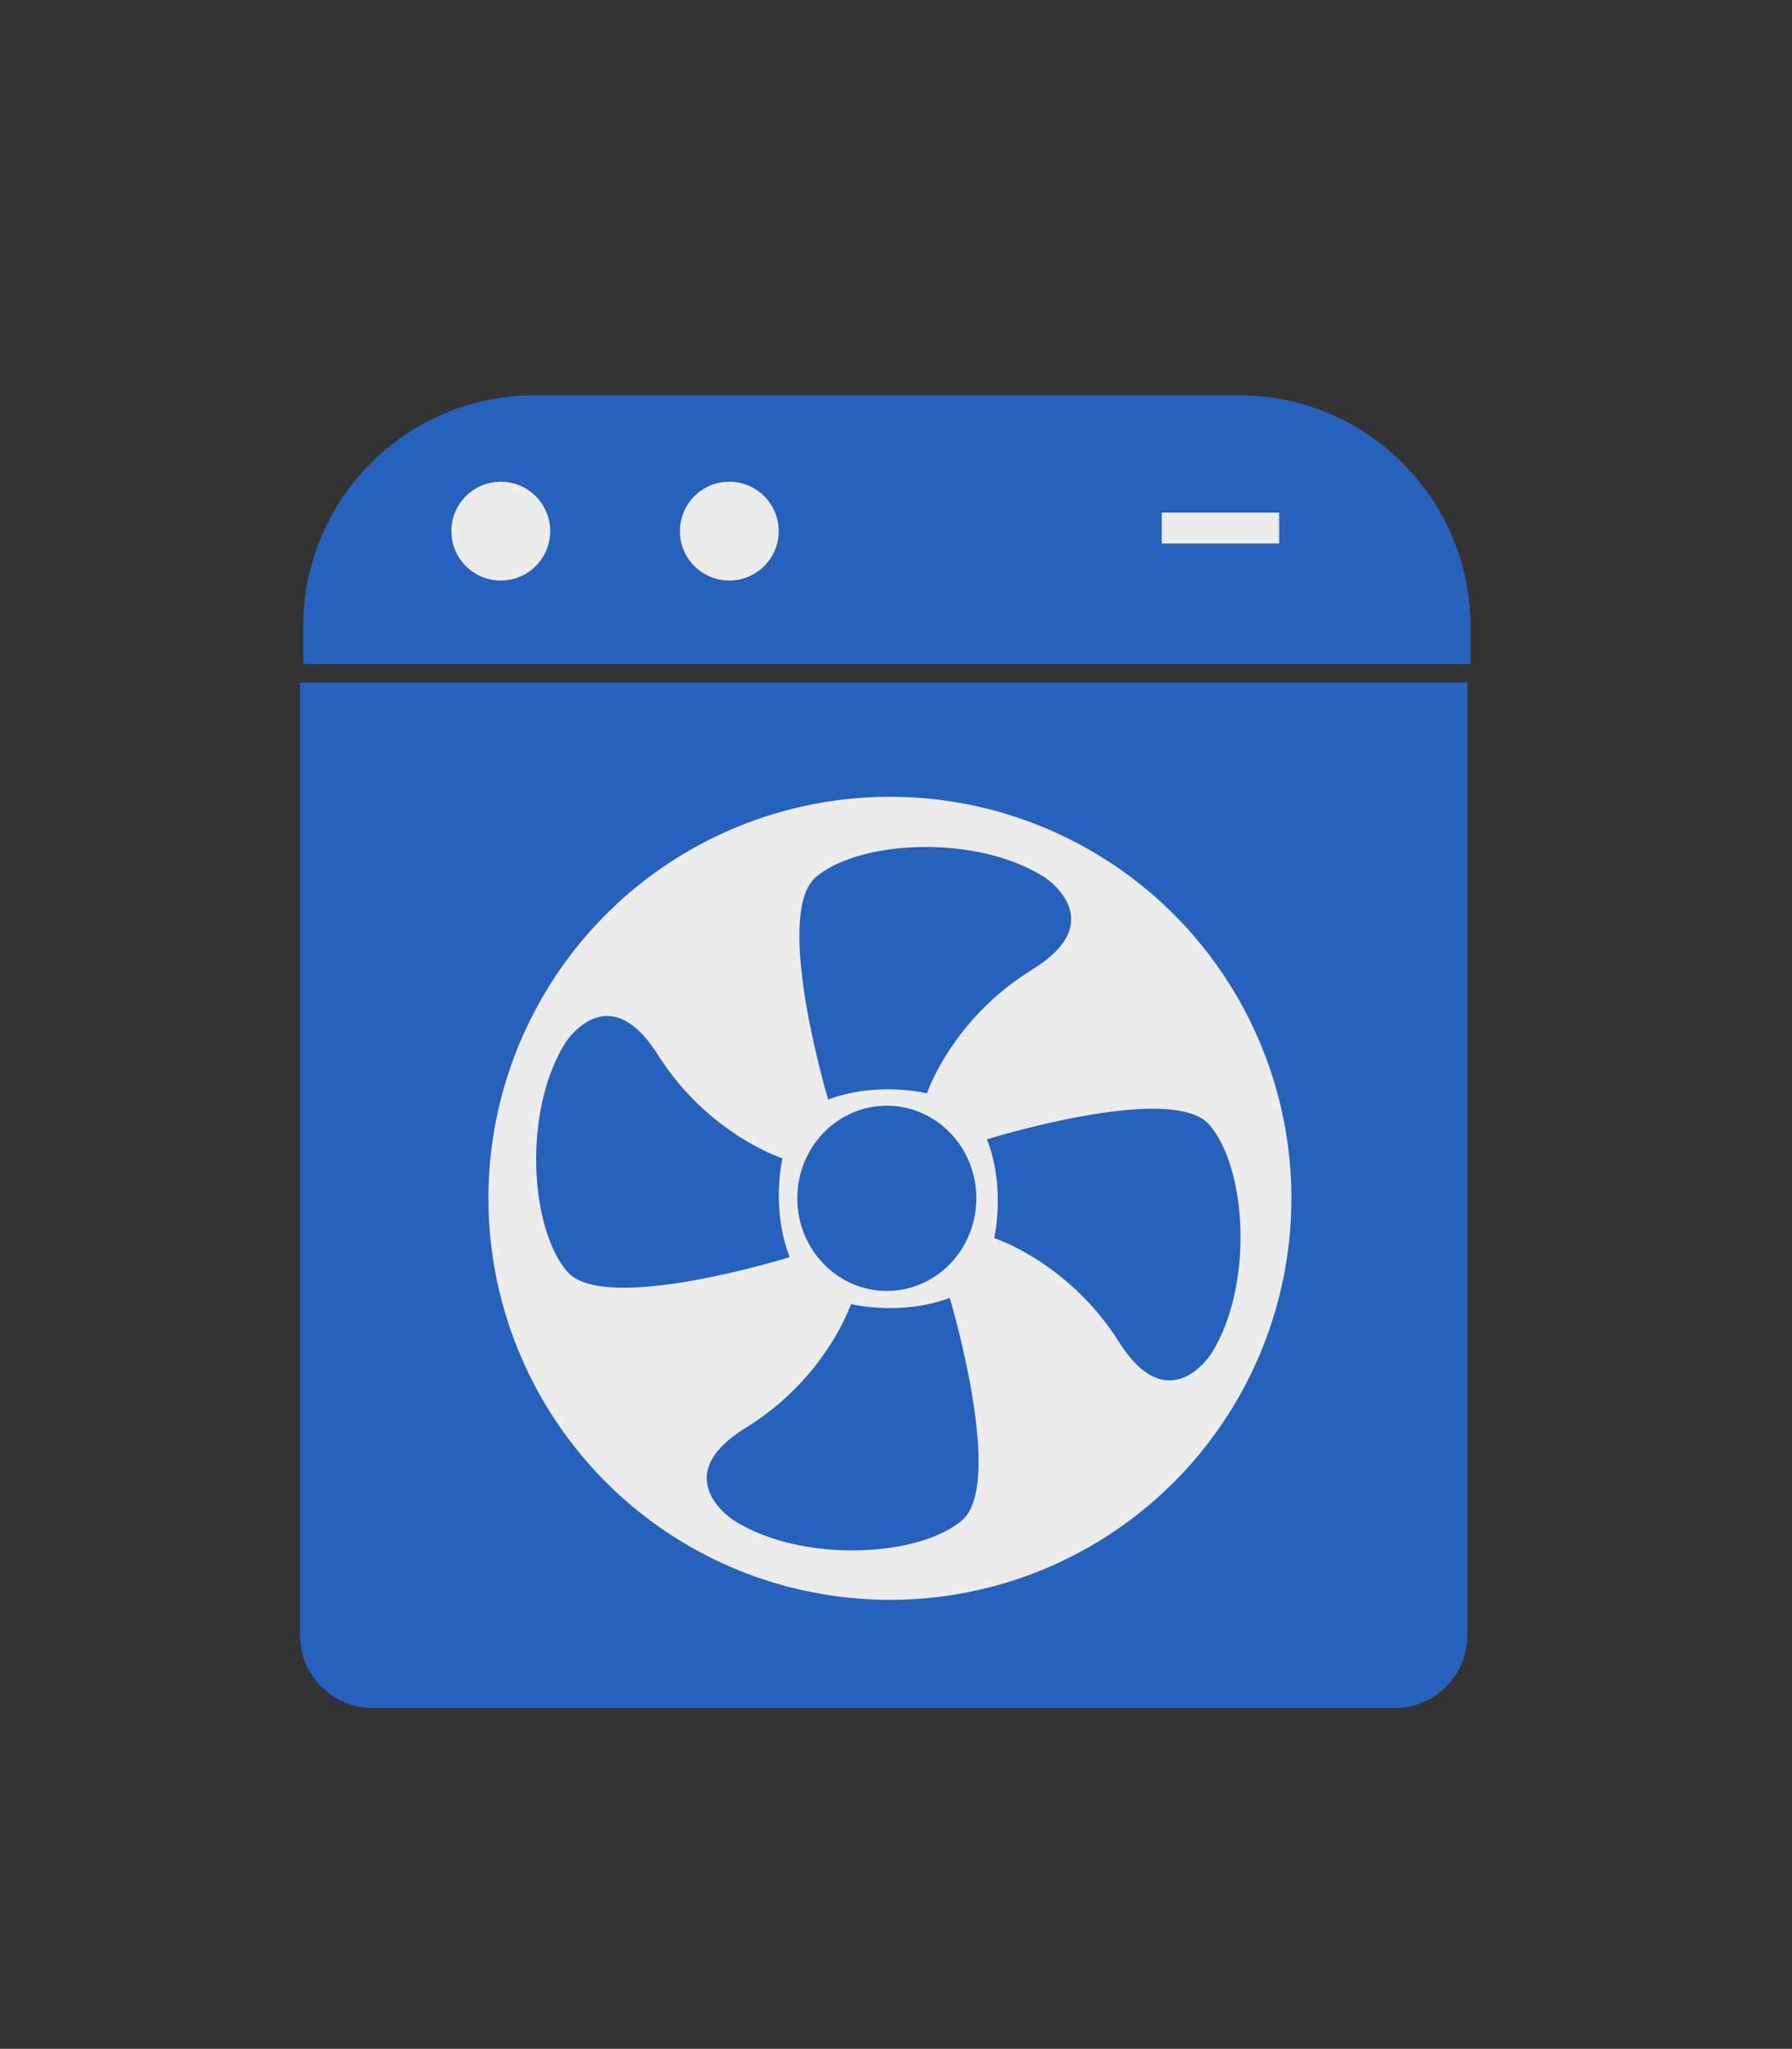
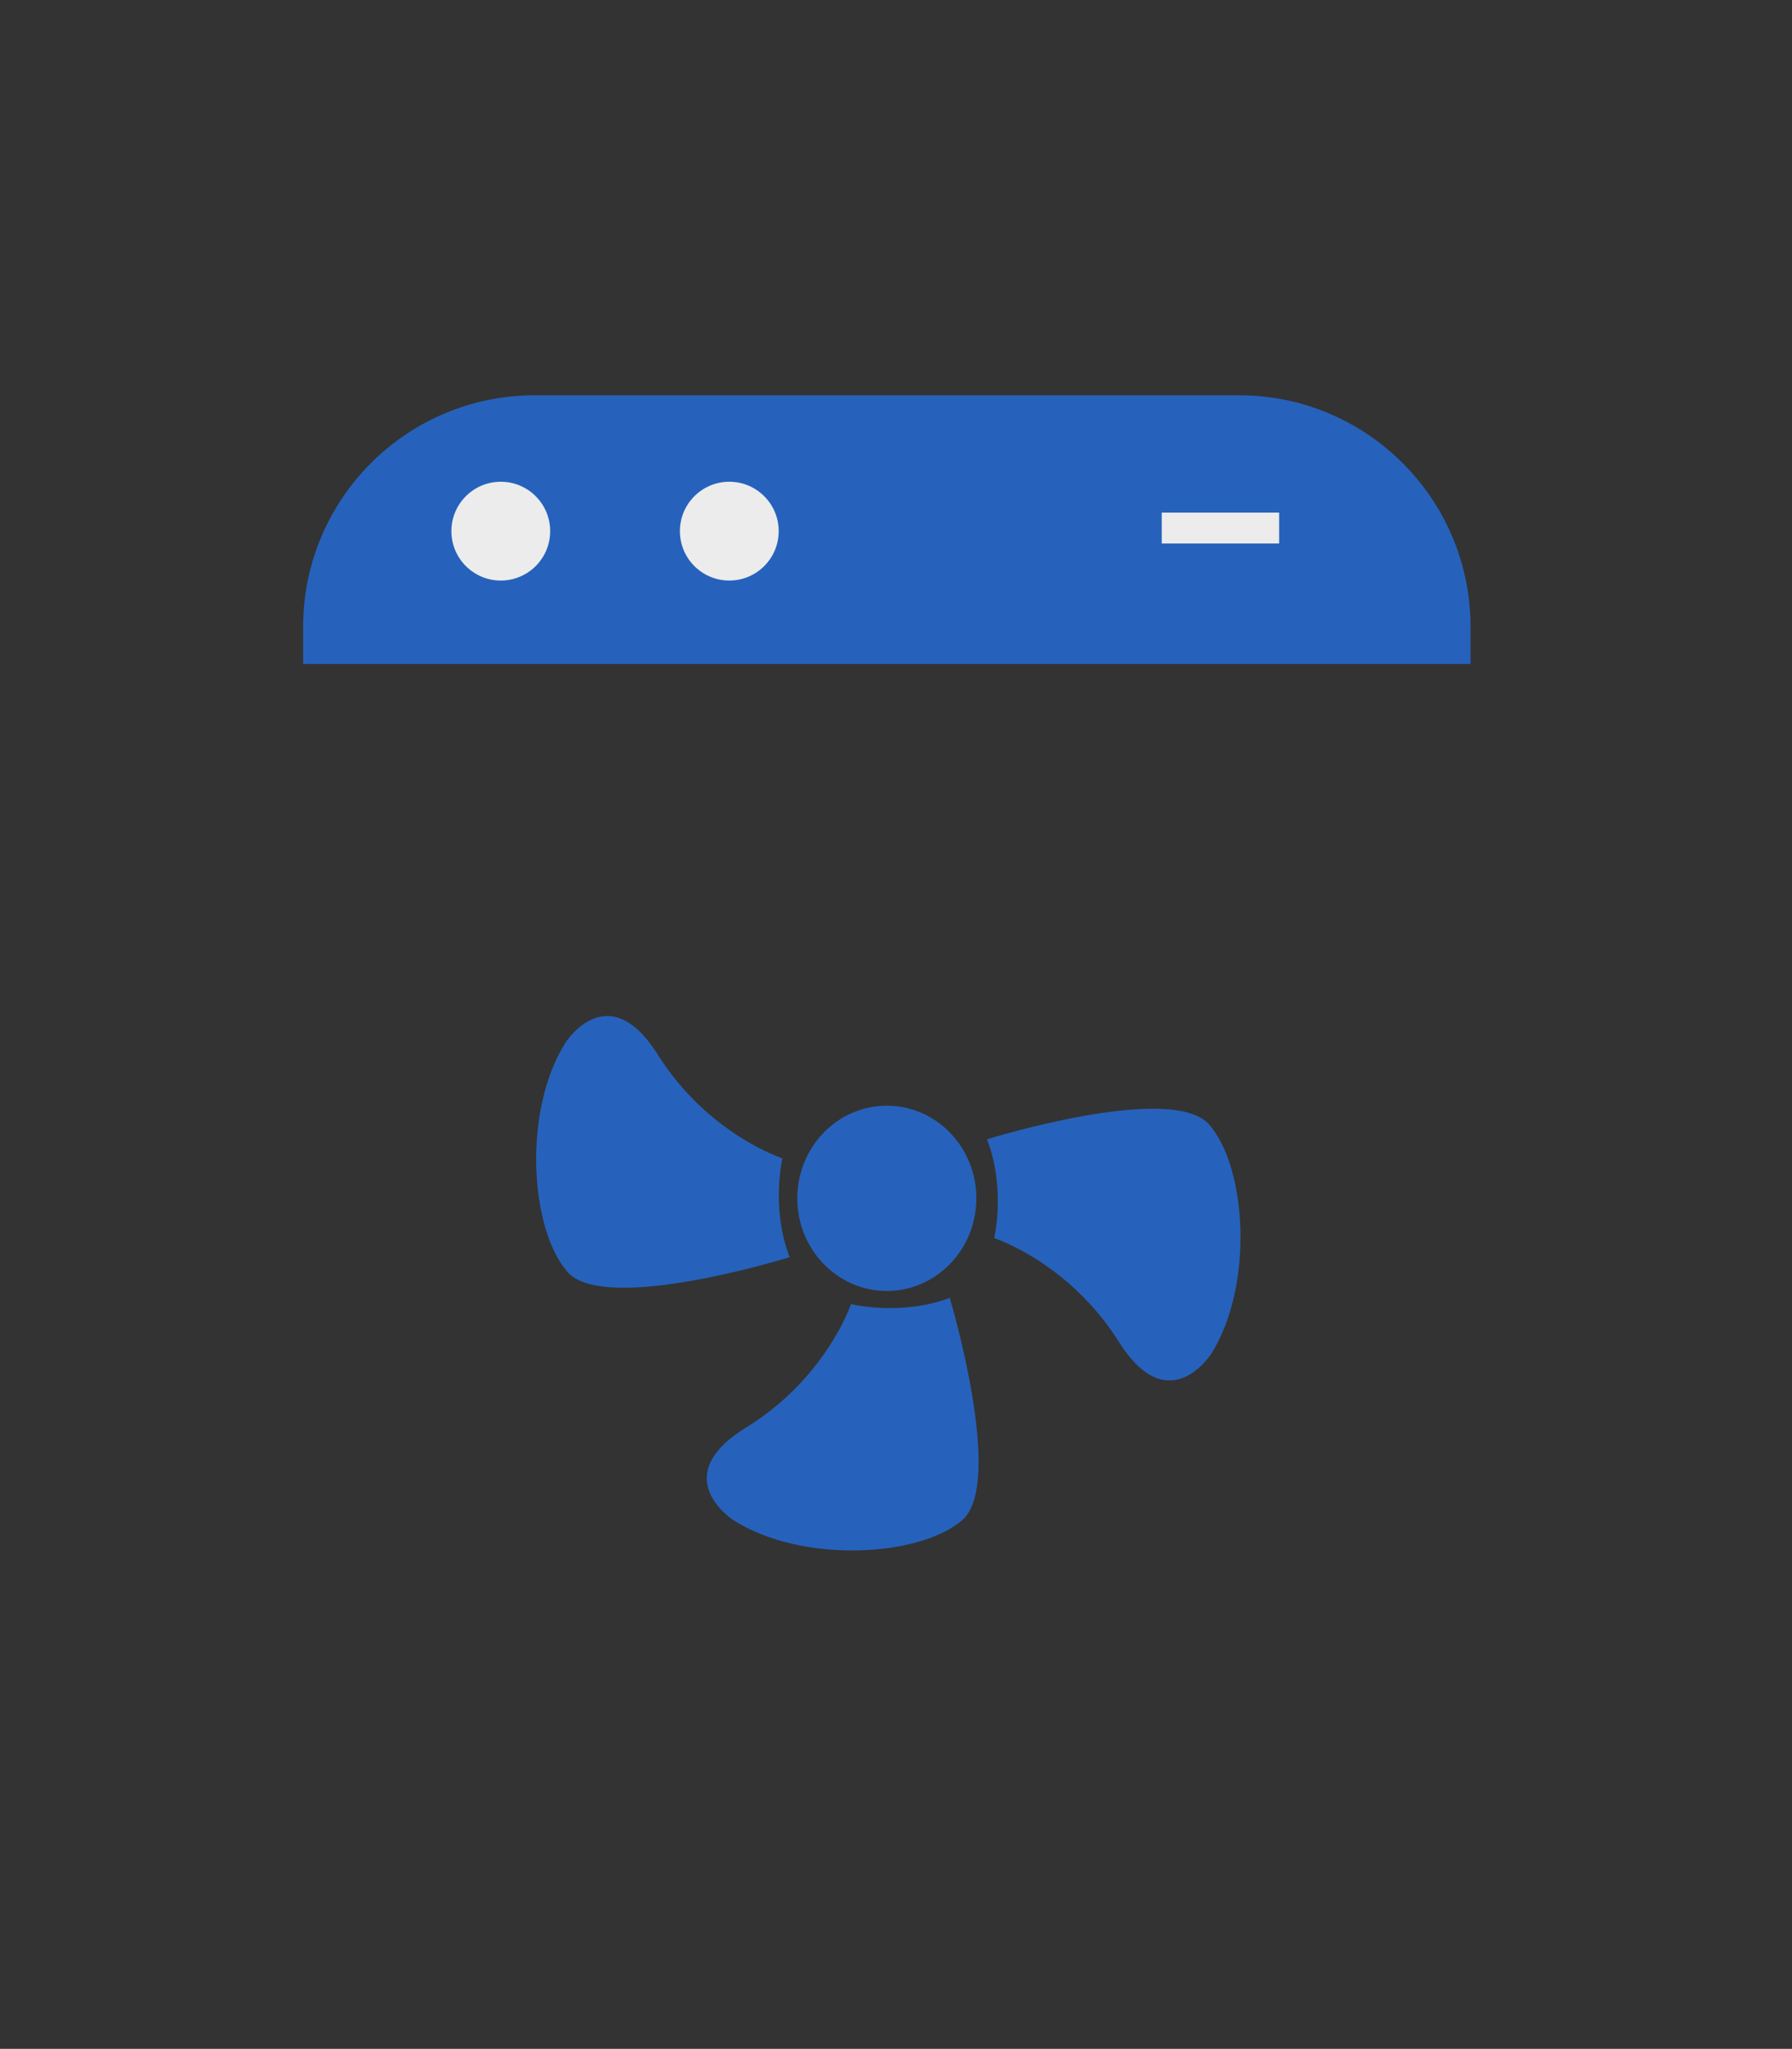
<svg xmlns="http://www.w3.org/2000/svg" version="1.1" id="Capa_1" x="0px" y="0px" viewBox="0 0 208.98 238.89" style="enable-background:new 0 0 208.98 238.89;" xml:space="preserve">
  <rect x="0" y="0" width="208.98" height="238.89" fill="#333333" stroke="none" />
  <style type="text/css">
	.st0{fill:#2662bc;}
	.st1{fill:#ececec;}
	.st2{fill:#ececec;stroke:#ececec;stroke-miterlimit:10;}
</style>
-   <path class="st0" d="M162.63,199.15H43.49c-4.69,0-8.5-3.81-8.5-8.5V79.58h136.14v111.07C171.13,195.34,167.33,199.15,162.63,199.15  z" />
  <path class="st0" d="M171.49,77.42H35.35v-4.33c0-14.91,12.09-27,27-27h82.14c14.91,0,27,12.09,27,27V77.42z" />
  <circle class="st1" cx="58.4" cy="61.93" r="5.76" />
  <circle class="st1" cx="85.05" cy="61.93" r="5.76" />
  <rect x="135.48" y="59.77" class="st1" width="13.69" height="3.6" />
-   <circle class="st1" cx="103.78" cy="139.72" r="46.82" />
  <ellipse class="st0" cx="103.42" cy="139.72" rx="10.44" ry="10.8" />
-   <path class="st0" d="M96.58,128.2c0,0-6.48-21.61-1.44-25.93c5.04-4.32,18.73-5.04,26.65,0c0,0,7.92,5.04-1.44,10.8  s-12.25,14.41-12.25,14.41S102.34,126.04,96.58,128.2z" />
  <path class="st0" d="M110.76,151.33c0,0,6.48,21.61,1.44,25.93c-5.04,4.32-18.73,5.04-26.65,0c0,0-7.92-5.04,1.44-10.8  s12.25-14.41,12.25-14.41S104.99,153.49,110.76,151.33z" />
  <path class="st0" d="M115.1,132.84c0,0,21.54-6.71,25.91-1.72c4.38,5,5.24,18.67,0.29,26.65c0,0-4.96,7.98-10.82-1.32  c-5.86-9.3-14.54-12.09-14.54-12.09S117.32,138.57,115.1,132.84z" />
  <path class="st0" d="M92.09,146.58c0,0-21.54,6.71-25.91,1.72s-5.24-18.67-0.29-26.65c0,0,4.96-7.98,10.82,1.32  c5.86,9.3,14.54,12.09,14.54,12.09S89.87,140.84,92.09,146.58z" />
</svg>